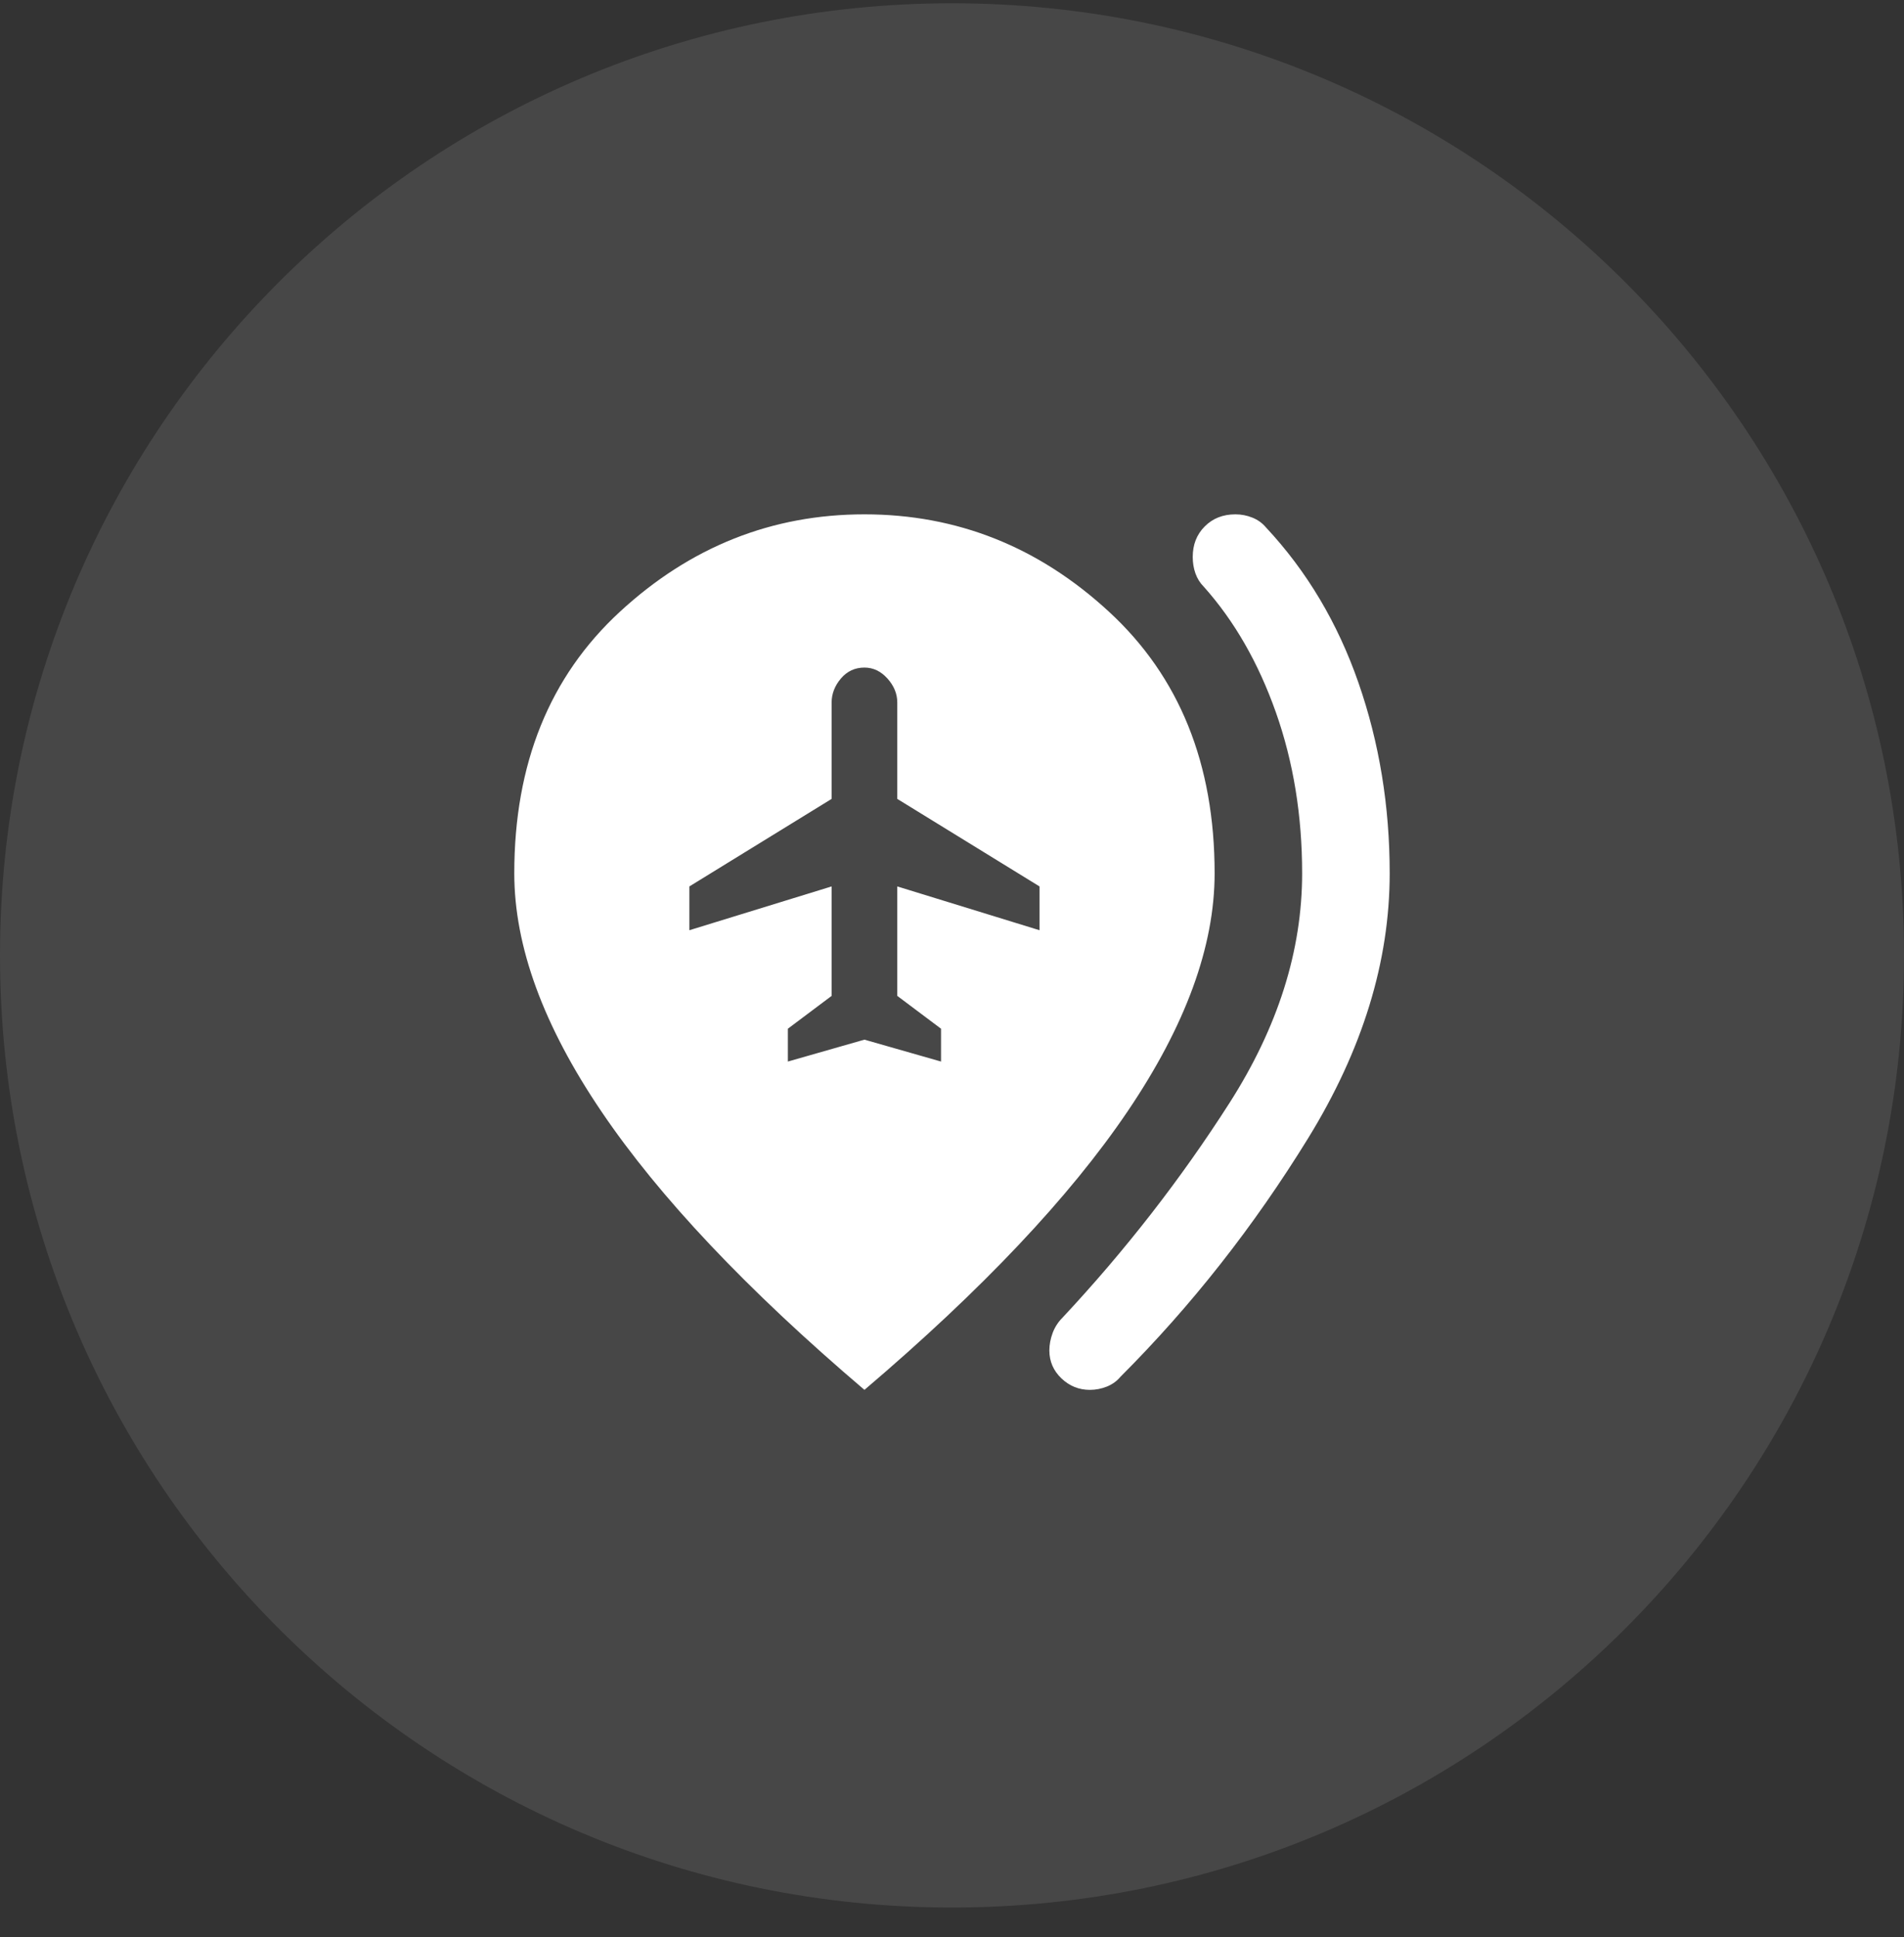
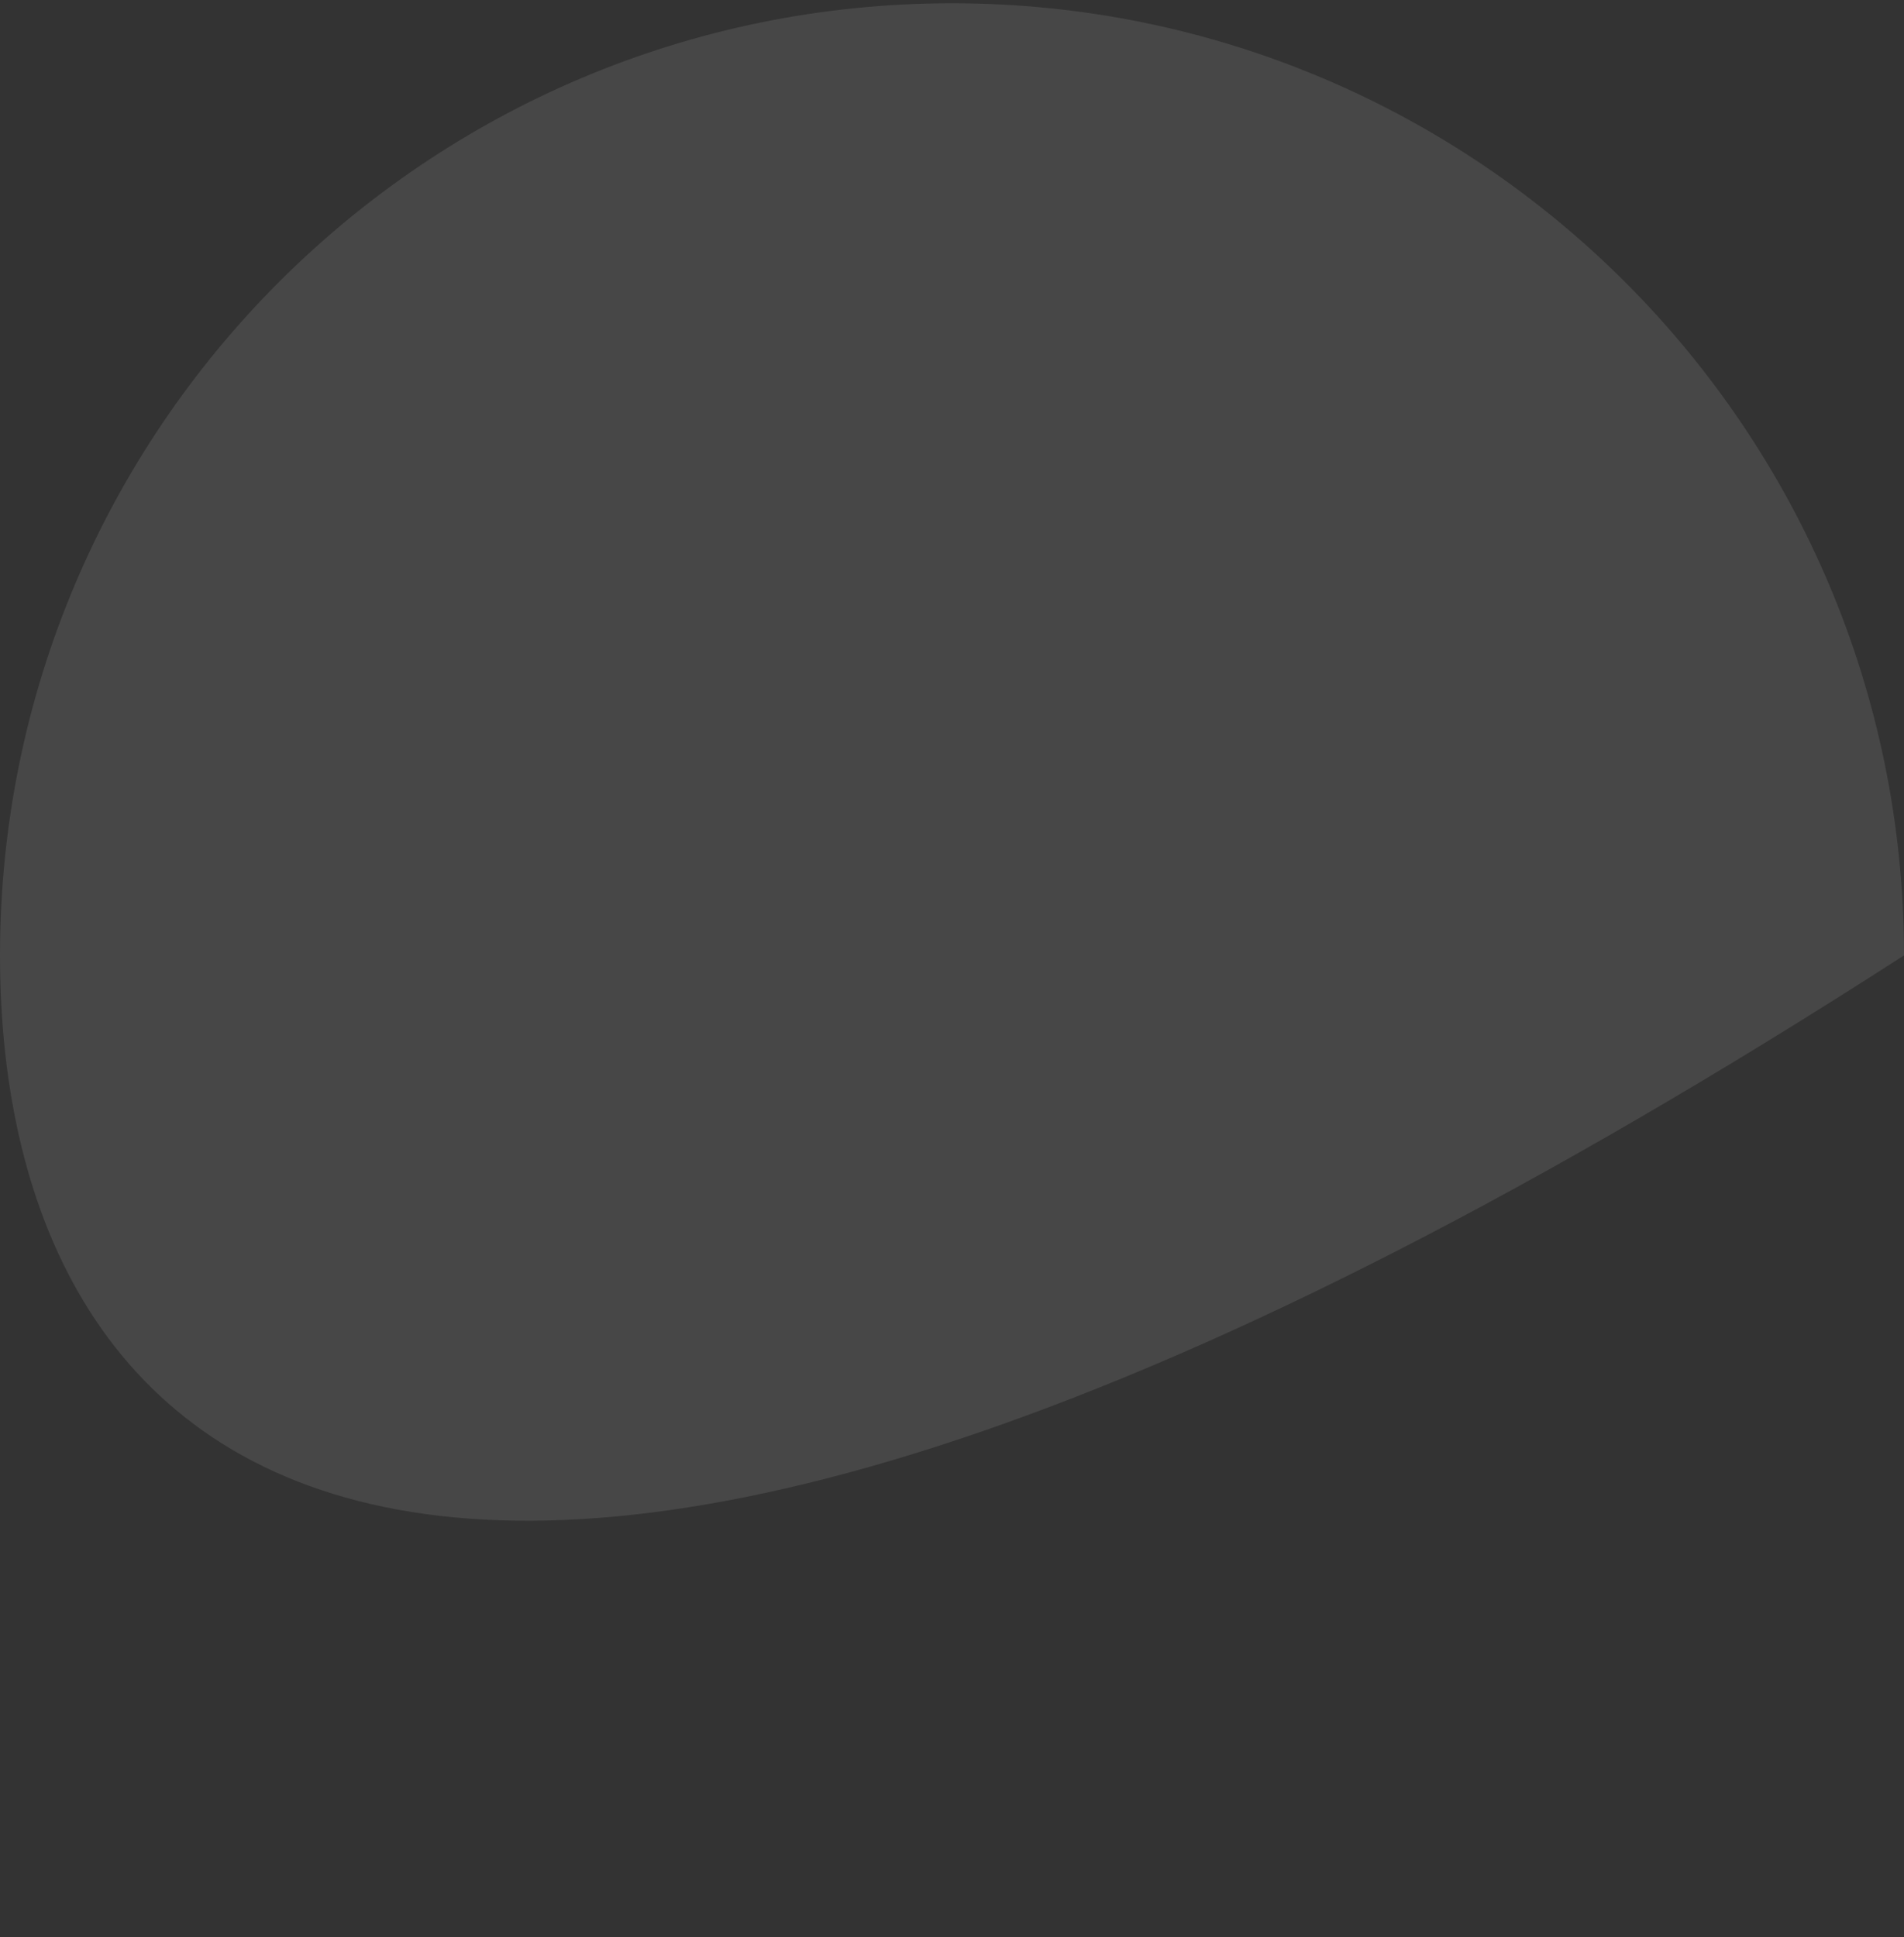
<svg xmlns="http://www.w3.org/2000/svg" width="58" height="59" viewBox="0 0 58 59" fill="none">
  <rect x="0" y="0" width="58" height="59" fill="#333333" stroke="none" />
-   <path opacity="0.1" d="M0 29.1C0 13.083 12.984 0.1 29 0.1C45.016 0.1 58 13.083 58 29.1C58 45.116 45.016 58.1 29 58.1C12.984 58.1 0 45.116 0 29.1Z" fill="white" />
-   <path d="M24 32.333L26.333 31.666L28.666 32.333V31.333L27.333 30.333V26.999L31.666 28.333V26.999L27.333 24.333V21.399C27.333 21.133 27.233 20.888 27.033 20.666C26.833 20.444 26.6 20.333 26.333 20.333C26.044 20.333 25.805 20.444 25.616 20.666C25.428 20.888 25.333 21.133 25.333 21.399V24.333L21 26.999V28.333L25.333 26.999V30.333L24 31.333V32.333ZM33.2 42.333C32.867 42.333 32.578 42.216 32.333 41.983C32.089 41.749 31.966 41.466 31.966 41.133C31.966 40.955 32 40.777 32.066 40.599C32.133 40.422 32.233 40.266 32.367 40.133C34.278 38.088 35.972 35.91 37.45 33.599C38.928 31.288 39.666 28.955 39.666 26.599C39.666 24.844 39.4 23.21 38.867 21.699C38.333 20.188 37.6 18.91 36.666 17.866C36.555 17.755 36.472 17.622 36.416 17.466C36.361 17.311 36.333 17.144 36.333 16.966C36.333 16.588 36.455 16.277 36.7 16.033C36.944 15.788 37.255 15.666 37.633 15.666C37.811 15.666 37.983 15.699 38.15 15.766C38.316 15.833 38.455 15.933 38.566 16.066C39.811 17.399 40.75 18.977 41.383 20.799C42.017 22.622 42.333 24.555 42.333 26.599C42.333 29.288 41.505 31.977 39.85 34.666C38.194 37.355 36.289 39.777 34.133 41.933C34.022 42.066 33.883 42.166 33.717 42.233C33.55 42.299 33.378 42.333 33.2 42.333ZM26.333 42.333C22.755 39.288 20.083 36.461 18.317 33.849C16.55 31.238 15.666 28.822 15.666 26.599C15.666 23.266 16.739 20.61 18.883 18.633C21.028 16.655 23.511 15.666 26.333 15.666C29.155 15.666 31.639 16.655 33.783 18.633C35.928 20.61 37 23.266 37 26.599C37 28.822 36.117 31.238 34.35 33.849C32.583 36.461 29.911 39.288 26.333 42.333Z" fill="white" />
+   <path opacity="0.1" d="M0 29.1C0 13.083 12.984 0.1 29 0.1C45.016 0.1 58 13.083 58 29.1C12.984 58.1 0 45.116 0 29.1Z" fill="white" />
</svg>